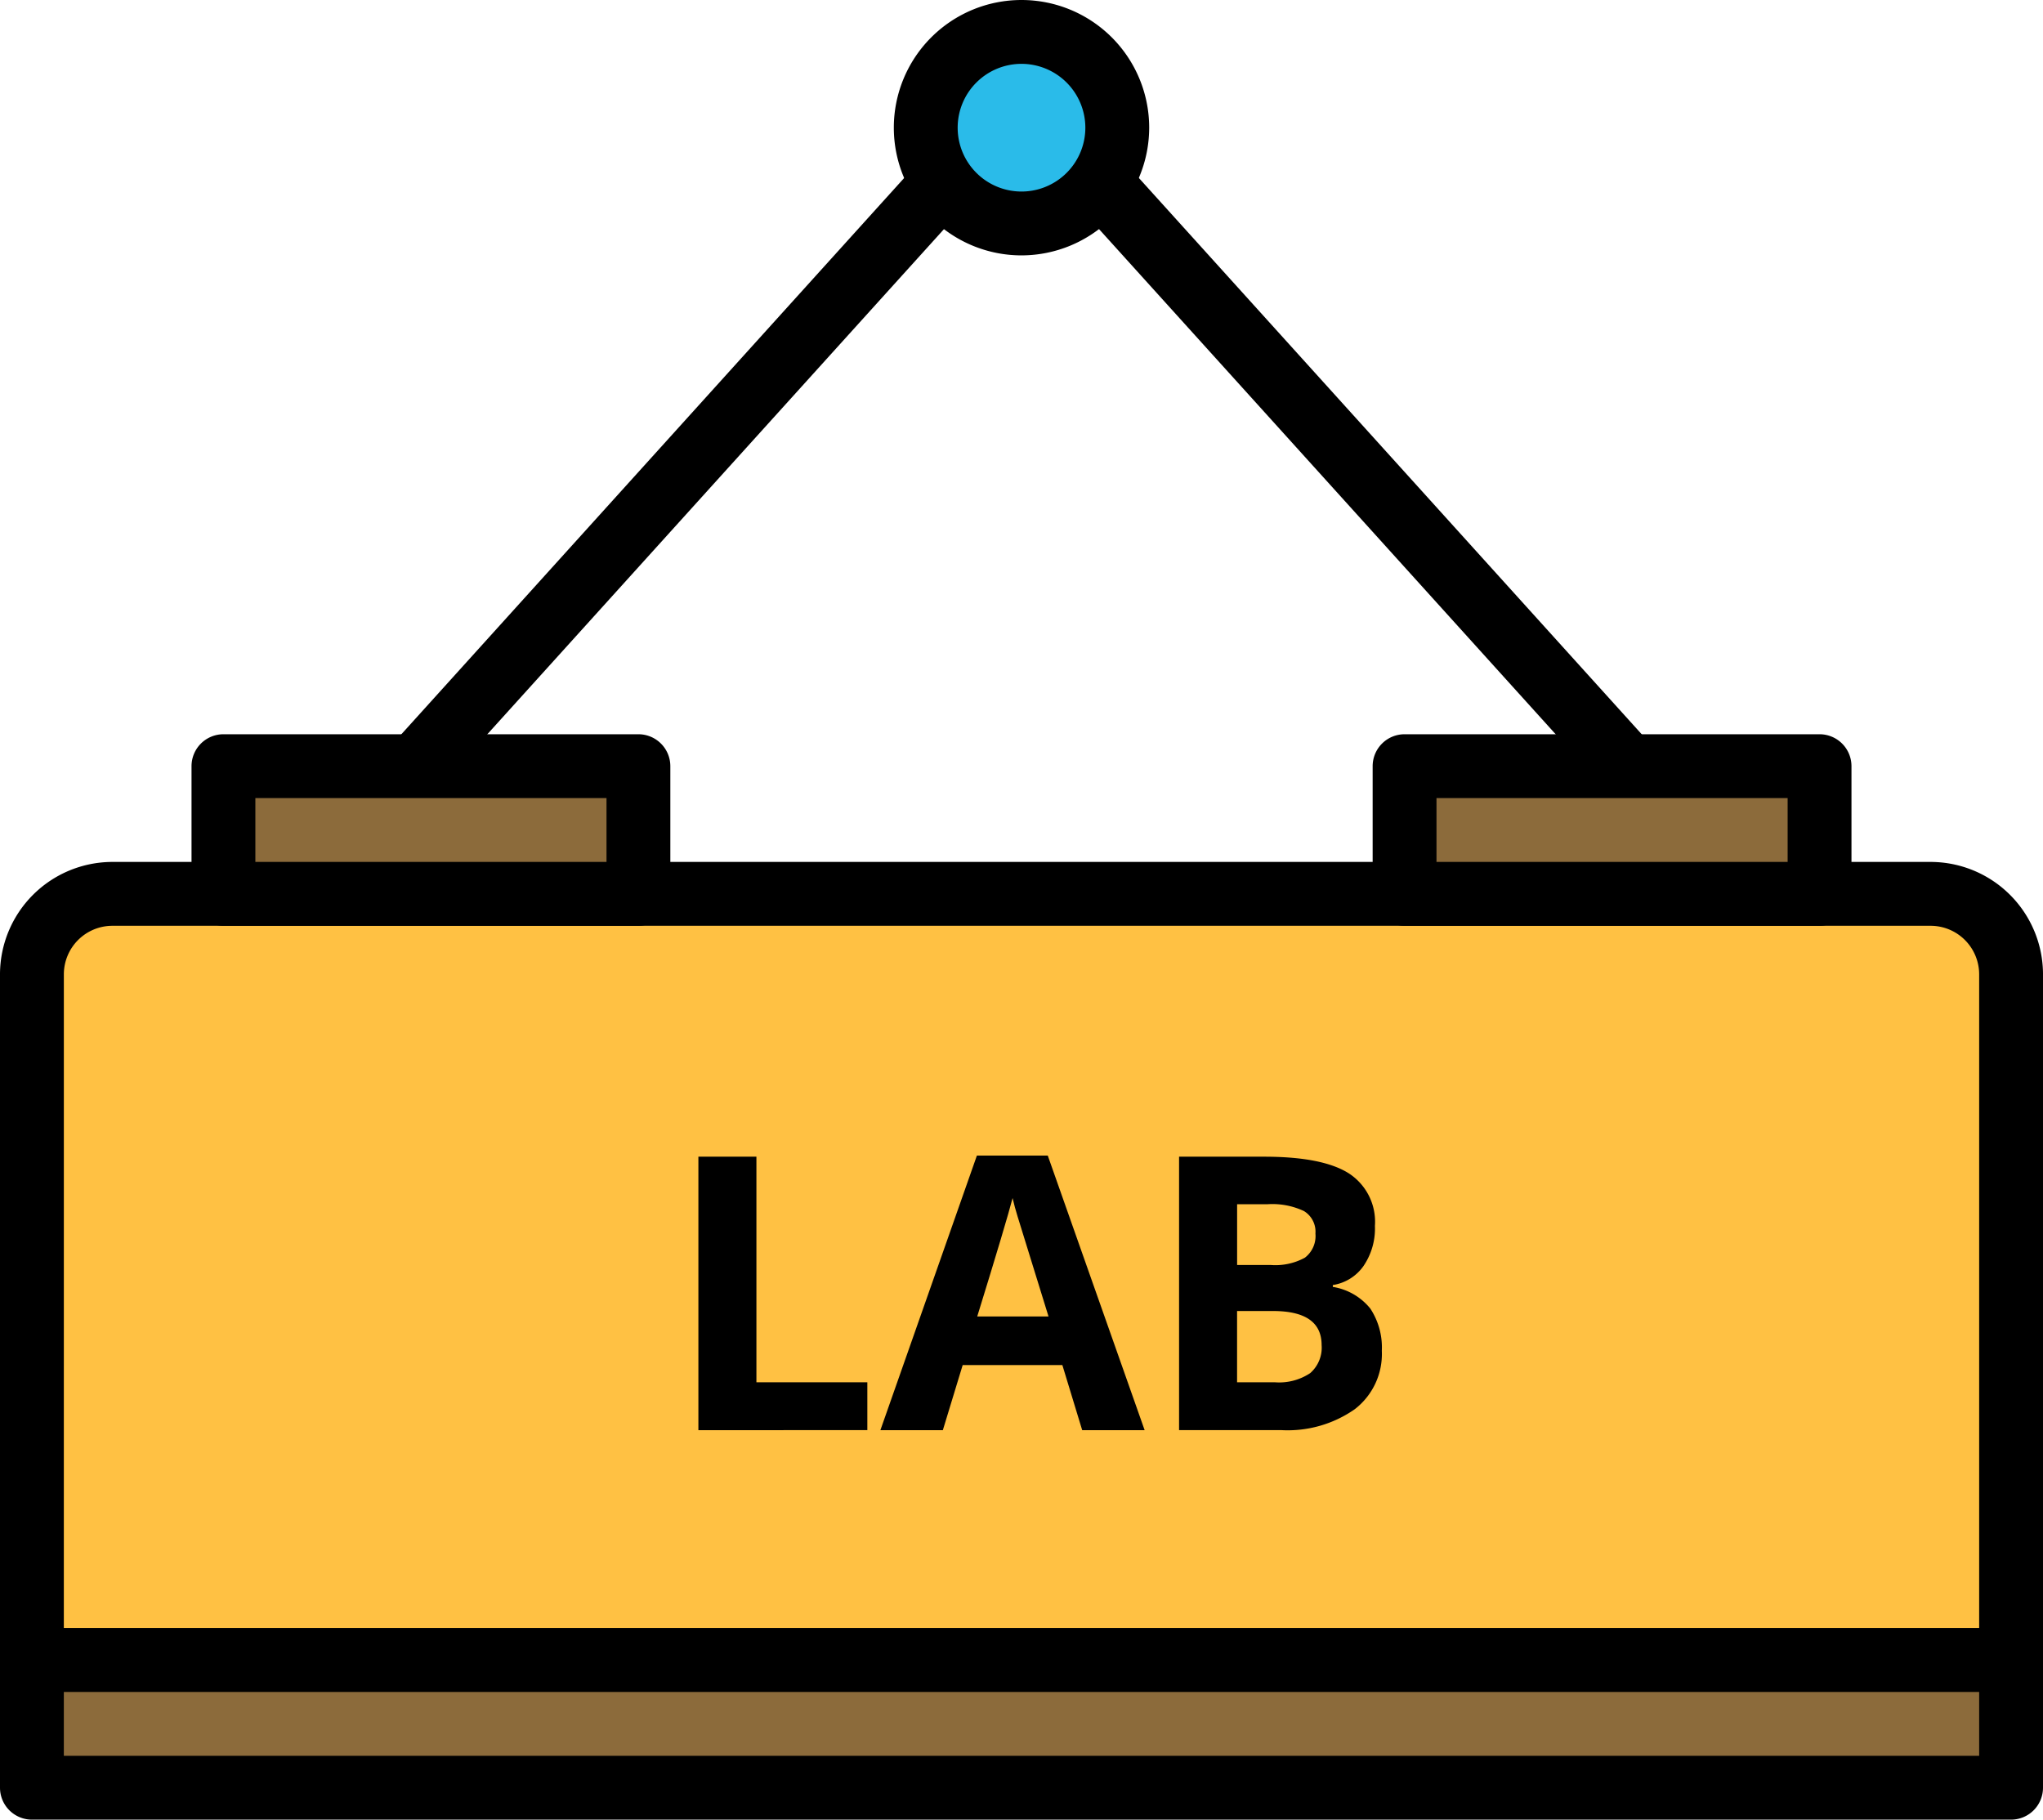
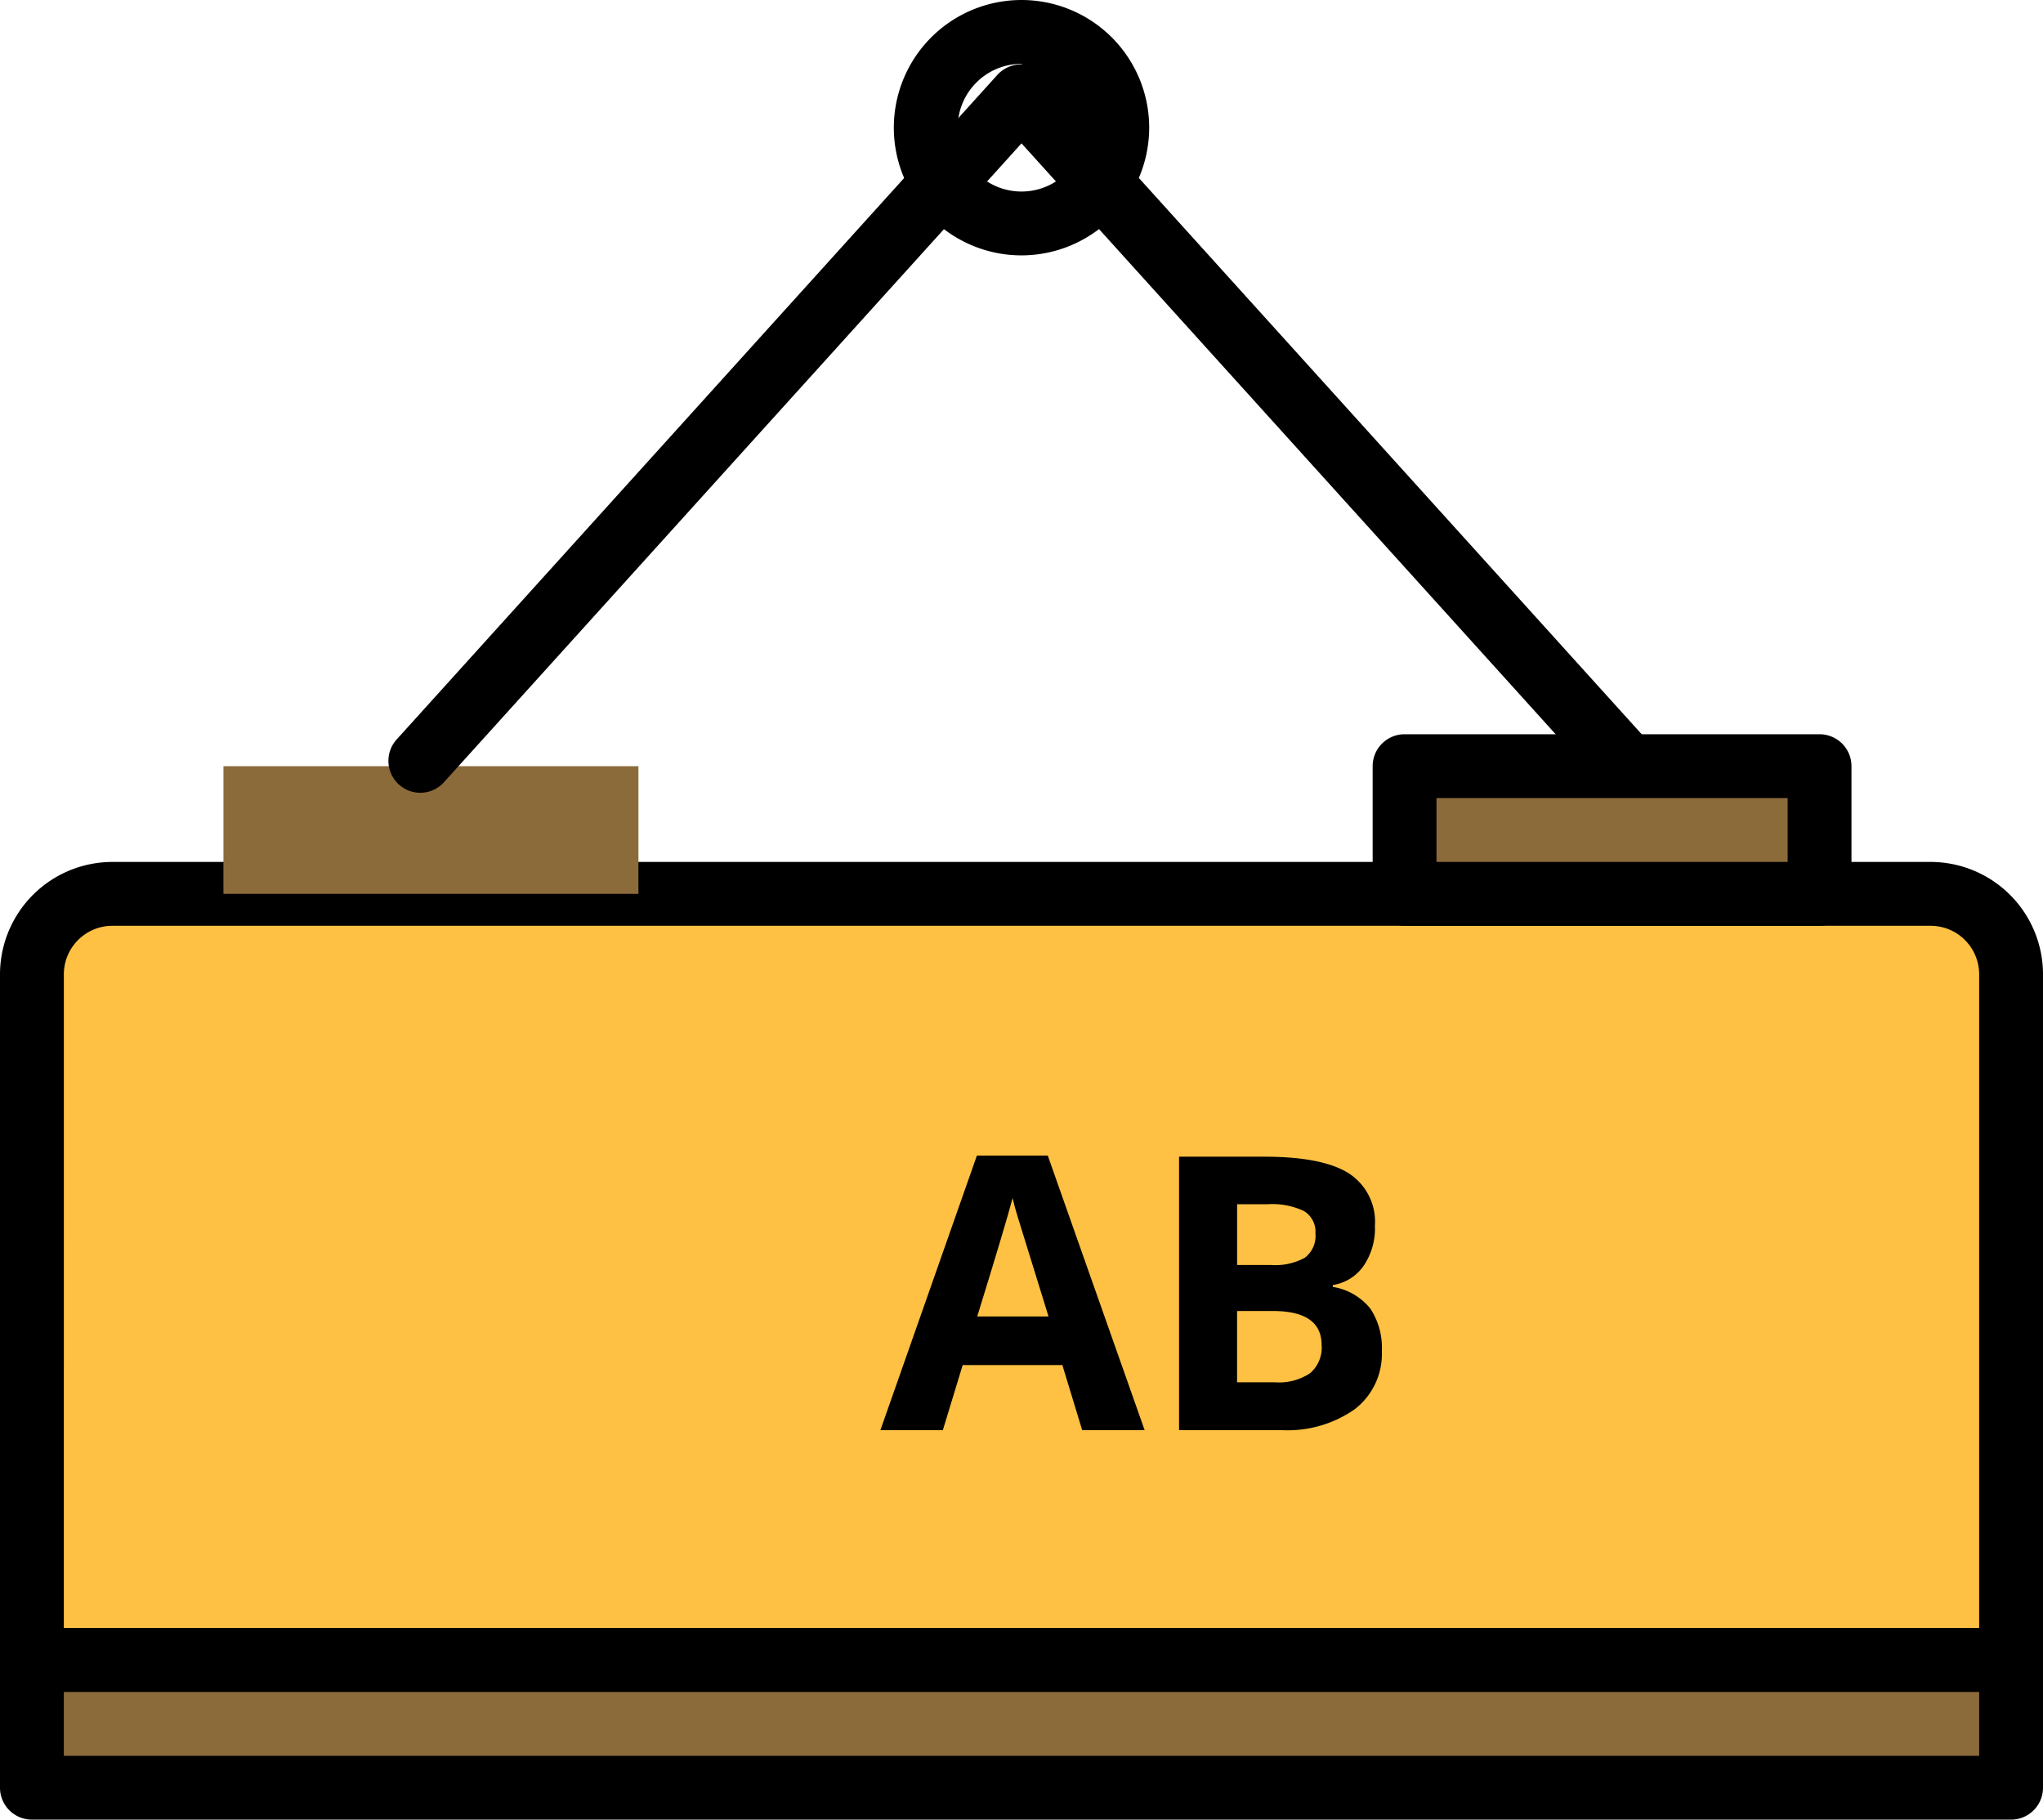
<svg xmlns="http://www.w3.org/2000/svg" width="145.157" height="129.281" viewBox="0 0 145.157 129.281">
  <g id="_088-lab" data-name="088-lab" transform="translate(0 -11.947)">
    <path id="Path_1" data-name="Path 1" d="M144.034,161.954H3.413V113.236a5.716,5.716,0,0,1,5.716-5.716h129.19a5.716,5.716,0,0,1,5.716,5.716v48.718Z" transform="translate(-1.145 -32.067)" fill="#ffc143" />
    <path id="Path_2" data-name="Path 2" d="M142.889,163.077H2.268A2.269,2.269,0,0,1,0,160.809V112.091a7.993,7.993,0,0,1,7.984-7.984h129.19a7.993,7.993,0,0,1,7.984,7.984v48.718a2.269,2.269,0,0,1-2.268,2.268ZM4.536,158.541H140.621v-46.45a3.451,3.451,0,0,0-3.447-3.447H7.984a3.451,3.451,0,0,0-3.447,3.447Z" transform="translate(0 -30.922)" />
    <path id="Path_3" data-name="Path 3" d="M23.893,93.867H53.378v9.072H23.893Z" transform="translate(-8.017 -27.486)" fill="#8c6b3b" />
-     <path id="Path_4" data-name="Path 4" d="M52.233,104.062H22.748a2.269,2.269,0,0,1-2.268-2.268V92.722a2.269,2.269,0,0,1,2.268-2.268H52.233A2.269,2.269,0,0,1,54.5,92.722v9.072a2.268,2.268,0,0,1-2.267,2.268ZM25.016,99.526H49.965V94.99H25.016Z" transform="translate(-6.872 -26.341)" />
    <path id="Path_5" data-name="Path 5" d="M150.187,93.867h29.485v9.072H150.187Z" transform="translate(-50.391 -27.486)" fill="#8c6b3b" />
    <path id="Path_6" data-name="Path 6" d="M178.527,104.062H149.042a2.269,2.269,0,0,1-2.268-2.268V92.722a2.269,2.269,0,0,1,2.268-2.268h29.485a2.269,2.269,0,0,1,2.268,2.268v9.072A2.269,2.269,0,0,1,178.527,104.062ZM151.31,99.526h24.949V94.99H151.31Z" transform="translate(-49.246 -26.341)" />
    <path id="Path_7" data-name="Path 7" d="M43.8,70.578a2.267,2.267,0,0,1-1.682-3.789L84.831,19.537a2.338,2.338,0,0,1,3.365,0l42.716,47.252a2.267,2.267,0,1,1-3.364,3.041L86.513,24.44,45.478,69.829a2.255,2.255,0,0,1-1.682.749Z" transform="translate(-13.934 -2.307)" />
-     <circle id="Ellipse_40" data-name="Ellipse 40" cx="6.804" cy="6.804" r="6.804" transform="translate(65.775 14.215)" fill="#2abbe9" />
-     <path id="Path_8" data-name="Path 8" d="M104.646,30.091a9.072,9.072,0,1,1,9.072-9.072A9.083,9.083,0,0,1,104.646,30.091Zm0-13.608a4.536,4.536,0,1,0,4.536,4.536A4.541,4.541,0,0,0,104.646,16.483Z" transform="translate(-32.067)" />
+     <path id="Path_8" data-name="Path 8" d="M104.646,30.091a9.072,9.072,0,1,1,9.072-9.072A9.083,9.083,0,0,1,104.646,30.091Zm0-13.608a4.536,4.536,0,1,0,4.536,4.536Z" transform="translate(-32.067)" />
    <path id="Path_9" data-name="Path 9" d="M3.413,189.44H144.034v9.072H3.413Z" transform="translate(-1.145 -59.553)" fill="#8c6b3b" />
    <path id="Path_10" data-name="Path 10" d="M142.889,199.635H2.268A2.269,2.269,0,0,1,0,197.368v-9.073a2.269,2.269,0,0,1,2.268-2.268H142.889a2.269,2.269,0,0,1,2.268,2.268v9.072A2.269,2.269,0,0,1,142.889,199.635ZM4.536,195.1H140.621v-4.536H4.536Z" transform="translate(0 -58.408)" />
-     <path id="Path_11" data-name="Path 11" d="M74.677,155.053V135.624H78.8v16.027h7.881v3.4Z" transform="translate(-25.056 -41.497)" />
    <path id="Path_12" data-name="Path 12" d="M108.476,155.013l-1.409-4.625H99.984l-1.409,4.625H94.137l6.857-19.509h5.036l6.883,19.509h-4.437Zm-2.393-8.08q-1.953-6.285-2.2-7.111-.2-.645-.353-1.3-.439,1.7-2.512,8.412h5.063Z" transform="translate(-31.585 -41.456)" />
    <path id="Path_13" data-name="Path 13" d="M126.077,135.624h6.047q4.133,0,6,1.176a4.093,4.093,0,0,1,1.867,3.741,4.718,4.718,0,0,1-.817,2.858A3.266,3.266,0,0,1,137,144.742v.133a4.284,4.284,0,0,1,2.665,1.541,5.019,5.019,0,0,1,.817,3,4.951,4.951,0,0,1-1.92,4.146,8.307,8.307,0,0,1-5.217,1.488h-7.269V135.624Zm4.12,7.694h2.391a4.374,4.374,0,0,0,2.426-.518,1.934,1.934,0,0,0,.751-1.714,1.716,1.716,0,0,0-.817-1.6,5.259,5.259,0,0,0-2.585-.485H130.2v4.319Zm0,3.27v5.063h2.684a3.98,3.98,0,0,0,2.512-.651,2.4,2.4,0,0,0,.811-1.993q0-2.419-3.455-2.419Z" transform="translate(-42.302 -41.497)" />
  </g>
</svg>